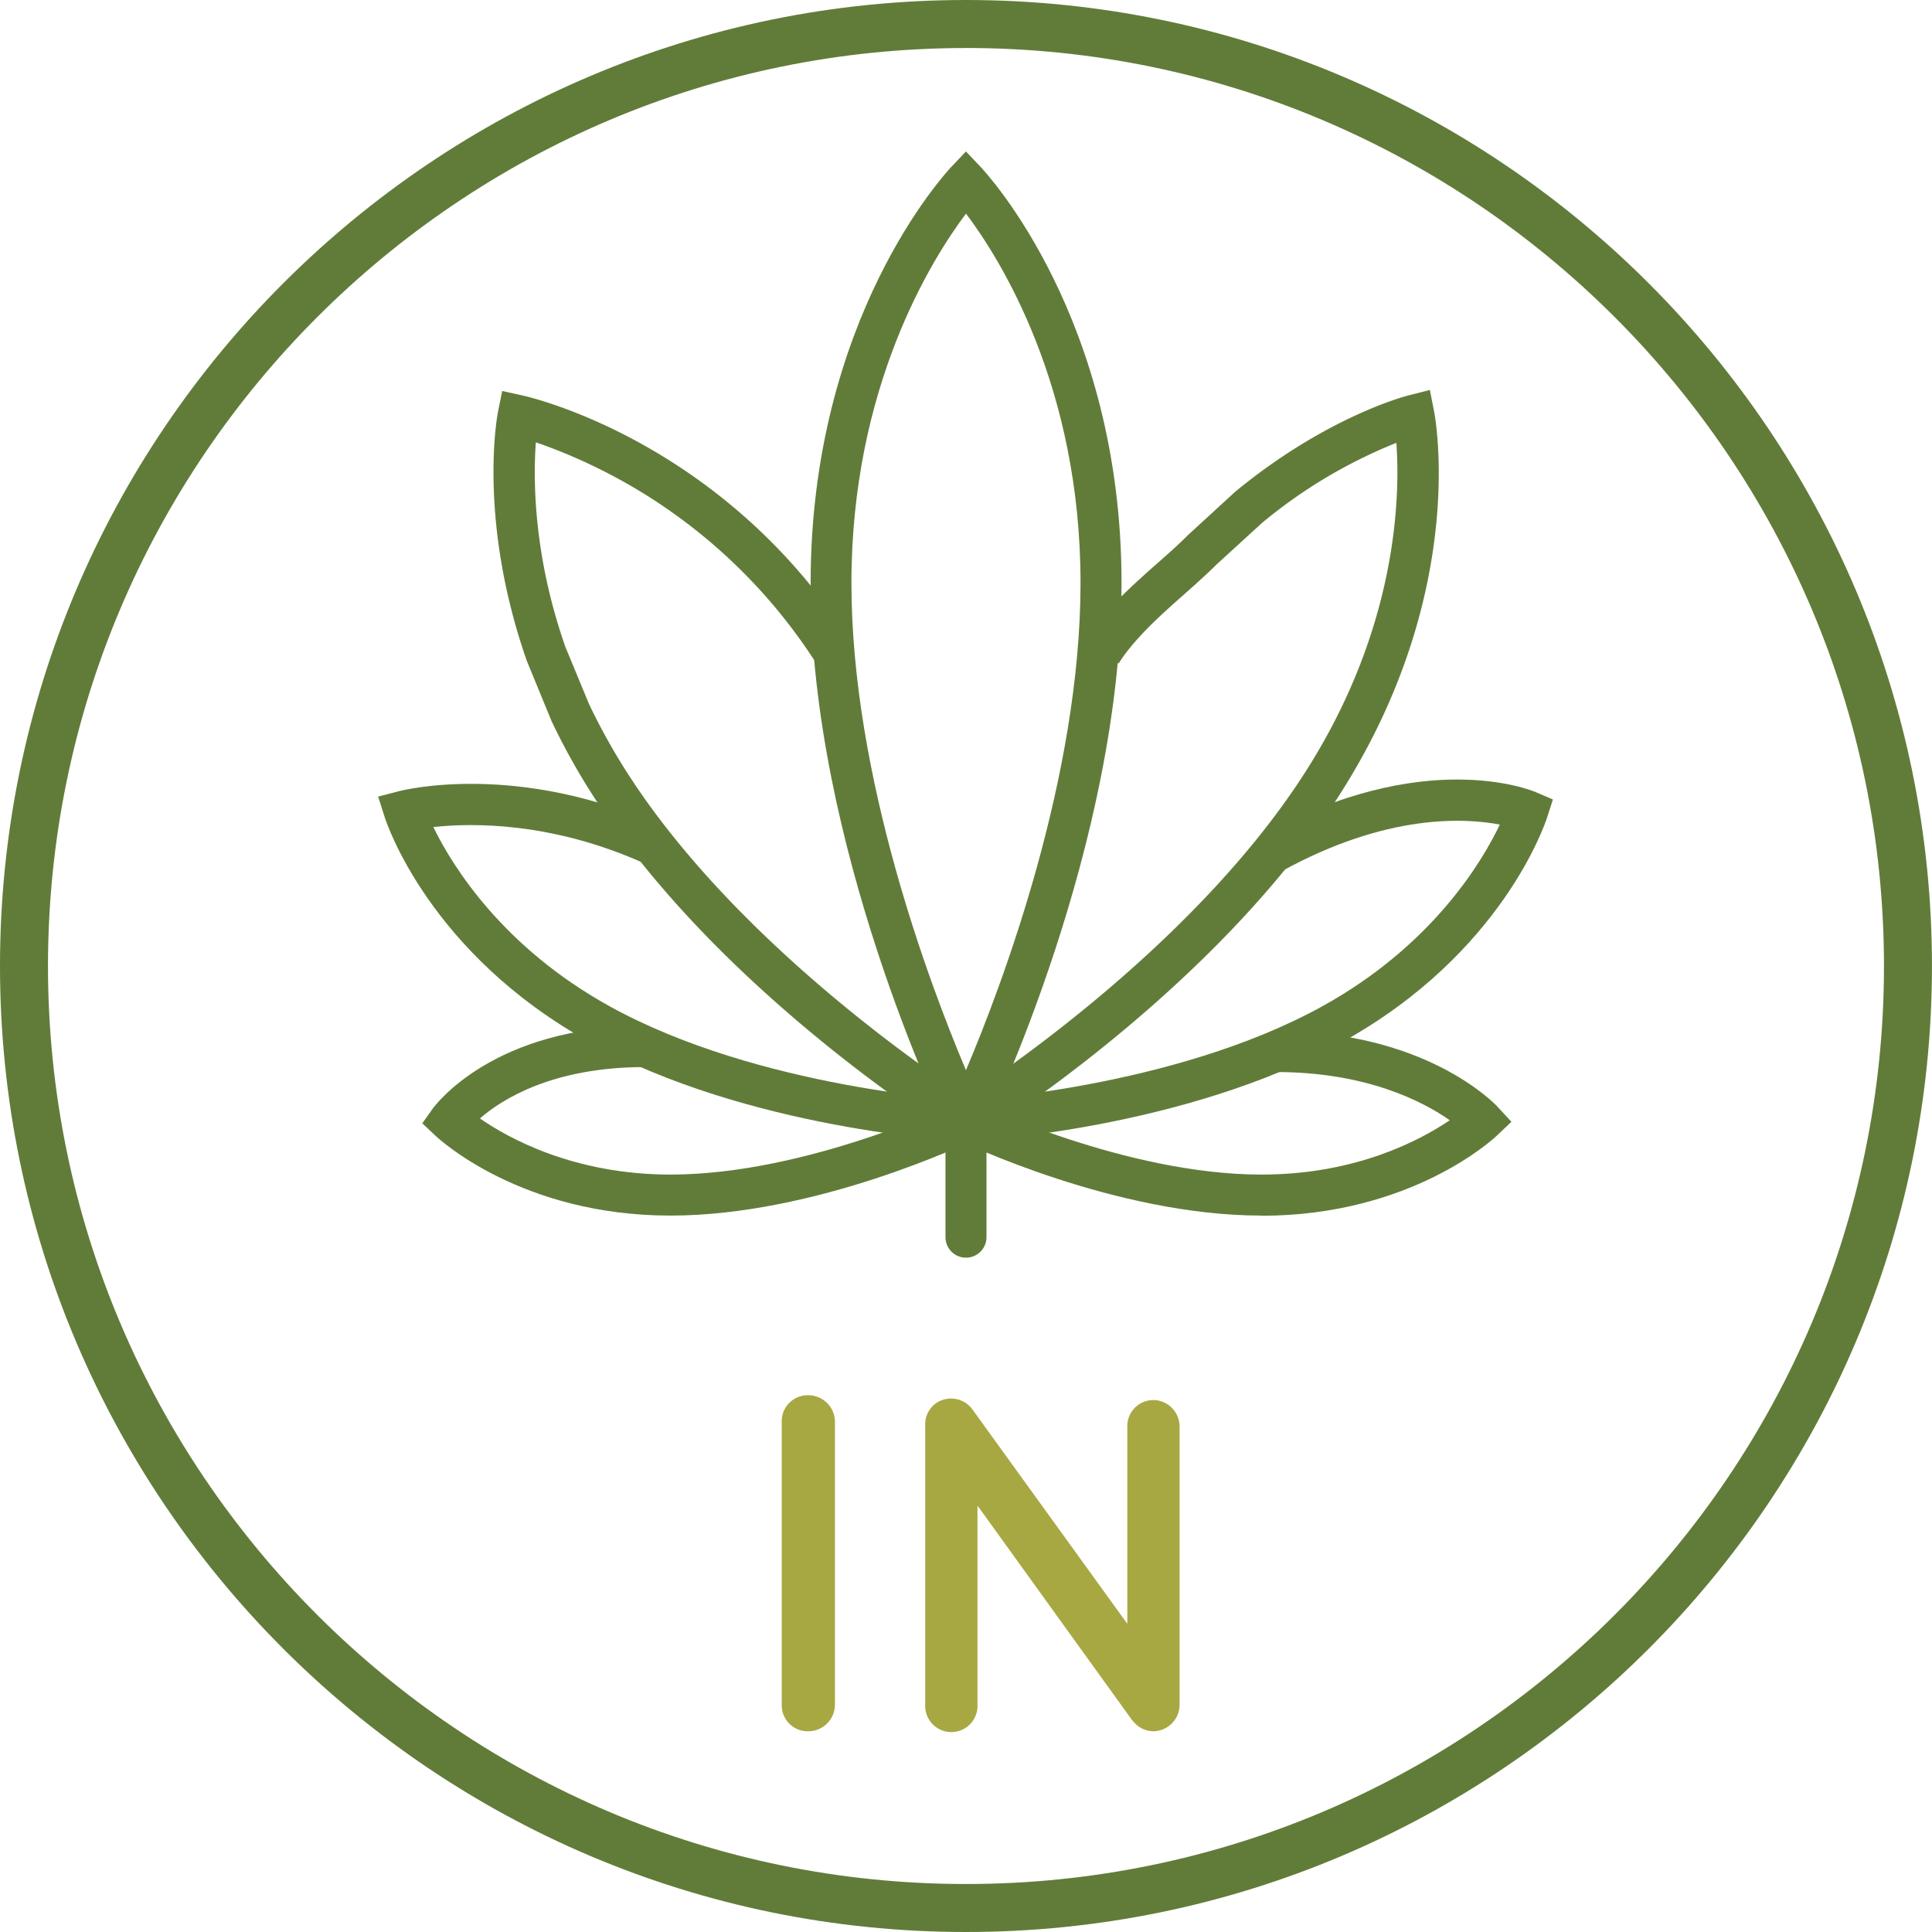
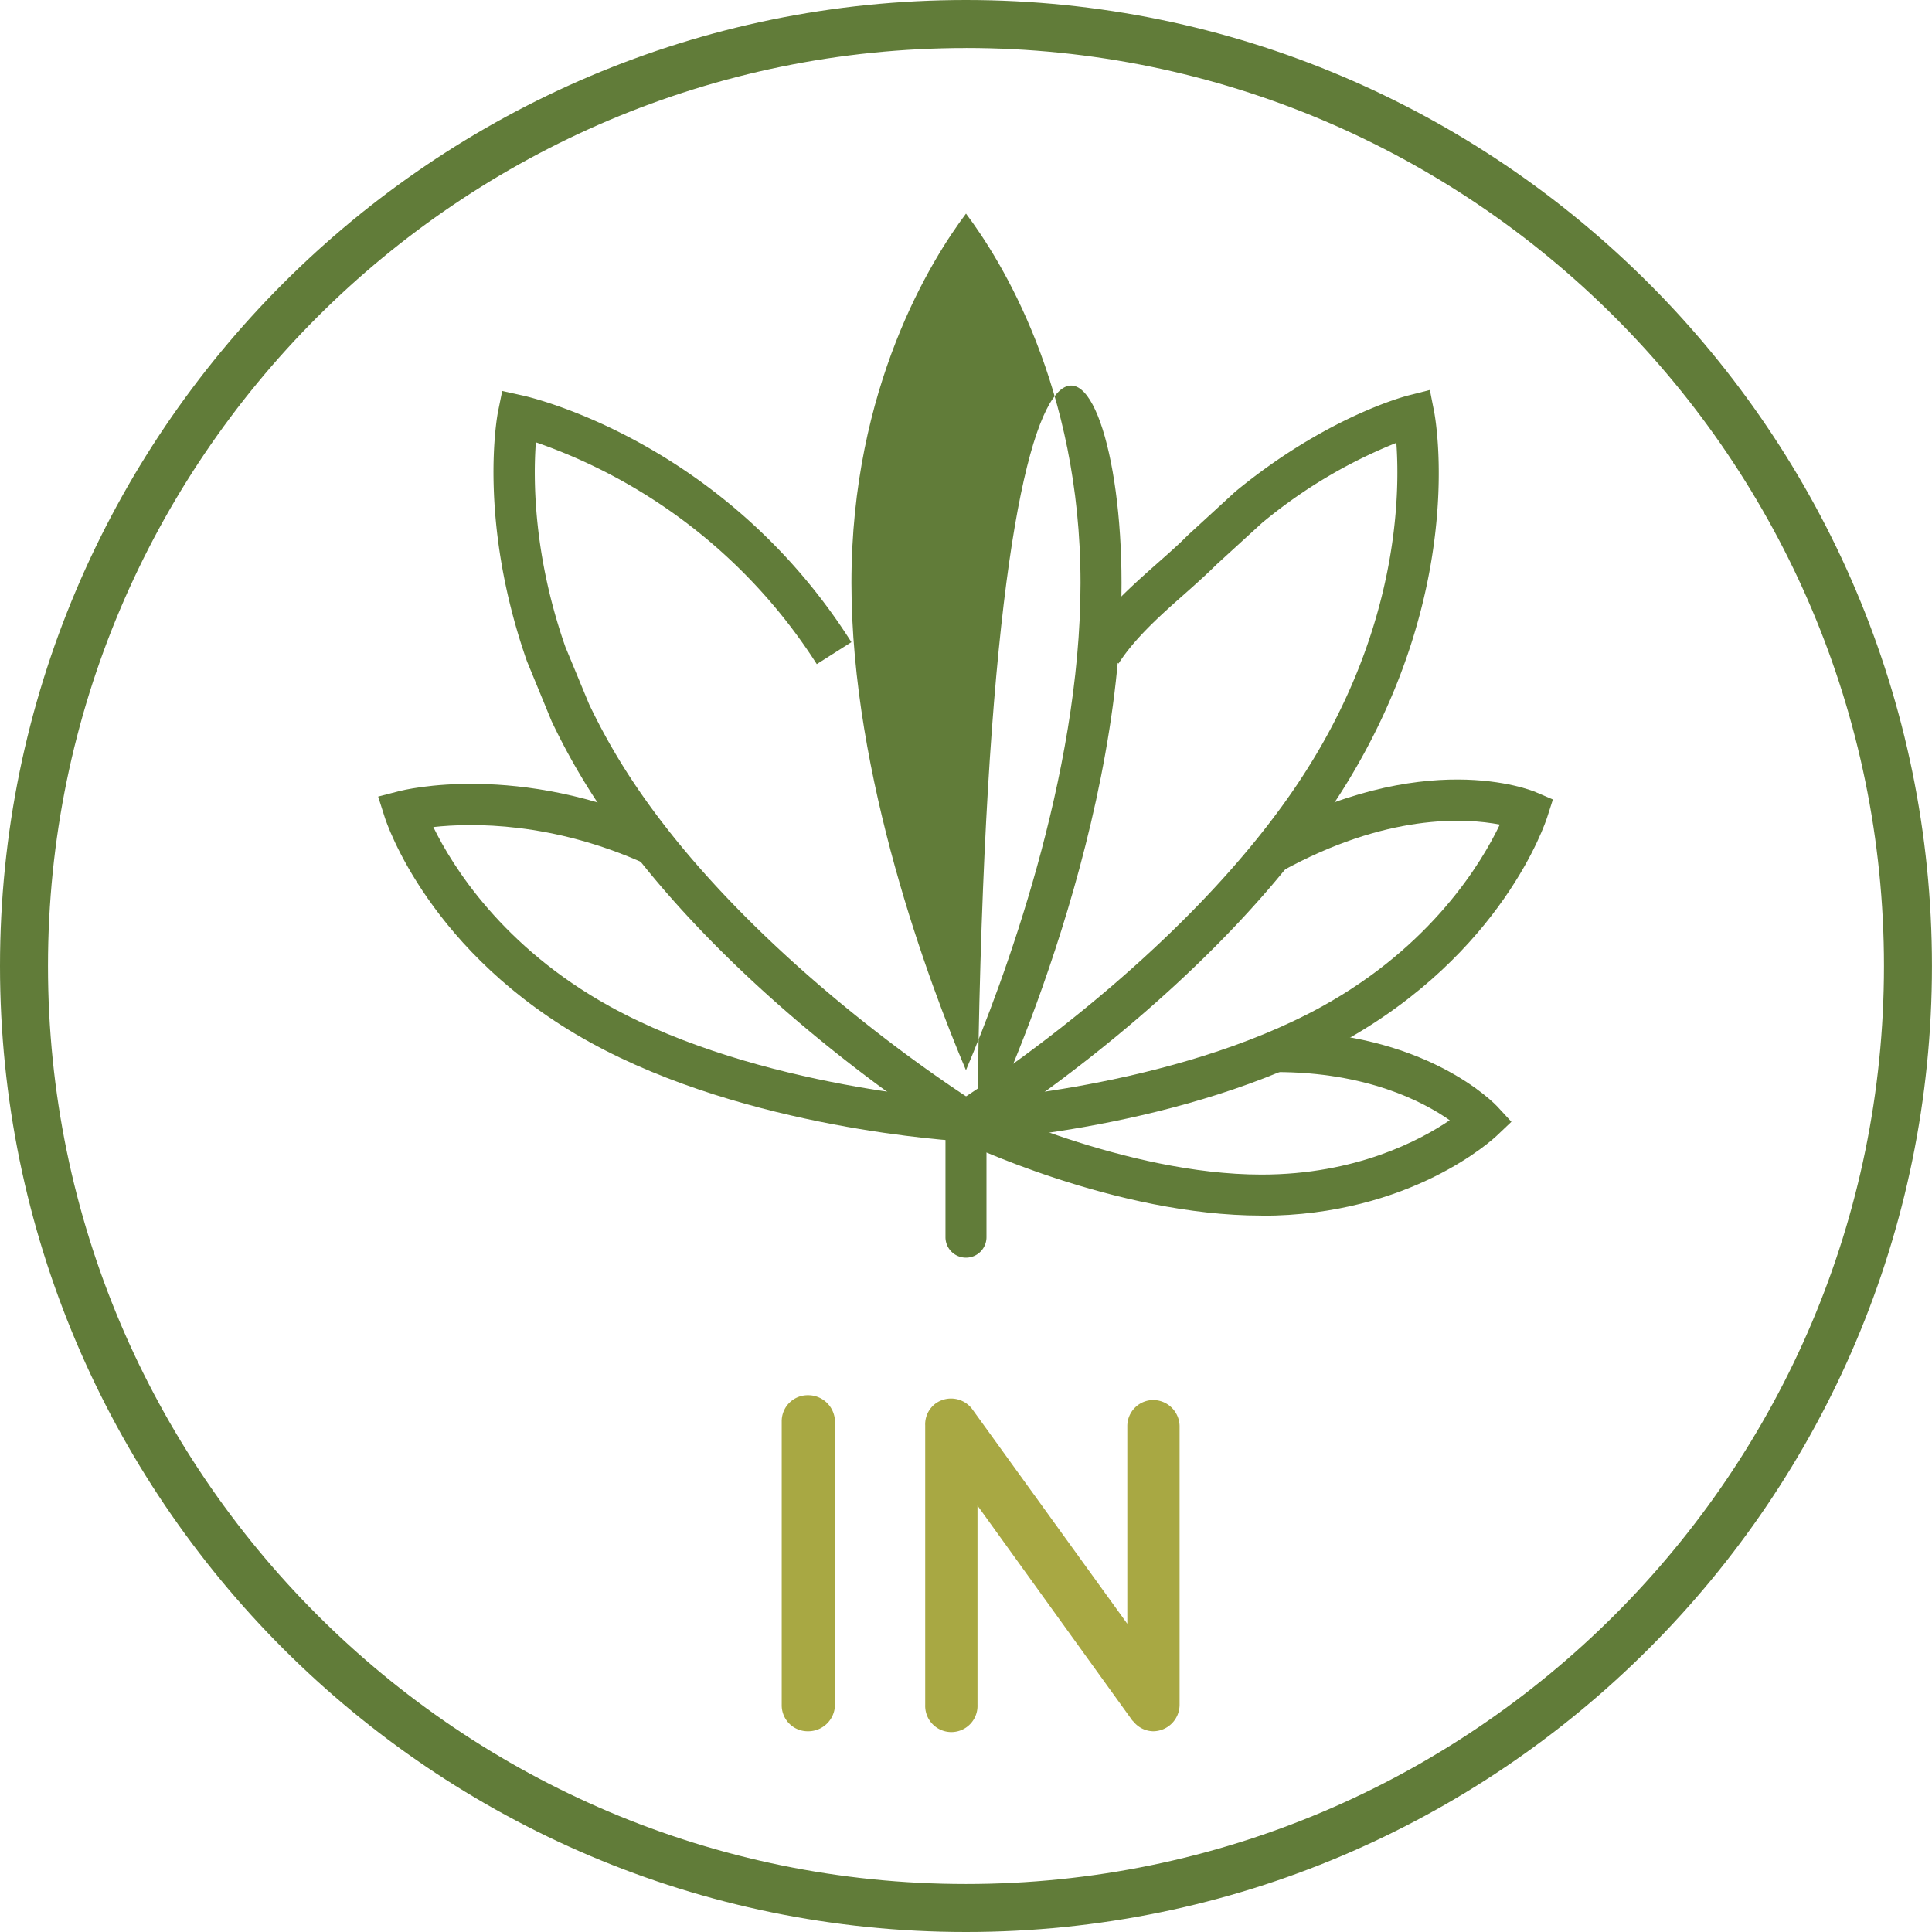
<svg xmlns="http://www.w3.org/2000/svg" id="Layer_1" data-name="Layer 1" viewBox="0 0 462.22 462.22">
  <defs>
    <style>.cls-1{fill:#617c39;}.cls-2{fill:#a8a843;}</style>
  </defs>
  <title>iconIndica</title>
  <path class="cls-1" d="M251.16,481.74c-127.43,0-231.1-103.68-231.1-231.11S123.73,19.52,251.16,19.52,482.27,123.2,482.27,250.63,378.6,481.74,251.16,481.74Zm0-450.73C130.06,31,31.54,129.53,31.54,250.63s98.52,219.63,219.62,219.63,219.63-98.53,219.63-219.63S372.27,31,251.16,31Z" transform="translate(-20.06 -19.52)" />
  <path class="cls-1" d="M321.84,310.34c-34.85,0-71.28-17.47-72.82-18.21l4.28-8.83c.36.17,36,17.23,68.54,17.23h.06c22.56,0,37.92-8.2,45-13C360.57,283.08,347,276,325.37,276h-.07v-9.82h.08c35.82,0,52.31,17.42,53,18.17l3.28,3.55-3.51,3.33c-.82.78-20.54,19.13-56.23,19.15Z" transform="translate(-20.06 -19.52)" />
-   <path class="cls-1" d="M180.48,310.34h-.06c-35.69,0-55.41-18.37-56.23-19.15l-3.1-2.93,2.48-3.48c.58-.8,14.57-19.78,50.76-19.78h.07v9.81h-.06c-22,0-34.13,7.66-39.47,12.29,6.86,4.75,22.52,13.42,45.56,13.43h.06c32.57,0,68.19-17.06,68.54-17.23l4.28,8.83C251.77,292.87,215.34,310.34,180.48,310.34Z" transform="translate(-20.06 -19.52)" />
  <path class="cls-1" d="M251.42,292.61l-.51-9.8c.49,0,49.78-2.83,85.45-22.51,26.3-14.52,38.23-34.49,42.52-43.5-8.32-1.61-27.11-2.68-52.22,11.18l-4.74-8.59c38.78-21.4,64.5-10.81,65.57-10.35l4.09,1.75L390.23,215c-.42,1.33-10.73,32.67-49.13,53.86C303.43,289.68,253.53,292.5,251.42,292.61Z" transform="translate(-20.06 -19.52)" />
  <path class="cls-1" d="M250.91,292.61c-2.11-.11-52-2.93-89.68-23.72-38.4-21.19-48.71-52.53-49.13-53.86l-1.57-4.93,5-1.3c1.15-.29,28.53-7.15,63,8.46l-4.05,8.94c-22.35-10.12-41.59-9.82-50.75-8.81,4.52,9.26,16.49,28.69,42.24,42.91,35.72,19.71,84.95,22.49,85.45,22.51Z" transform="translate(-20.06 -19.52)" />
  <path class="cls-1" d="M253.74,291.84l-5.15-8.35c.55-.34,55.38-34.54,84-79.64,22-34.58,22.44-66,21.54-78.38A119.62,119.62,0,0,0,322,144.62l-10.94,10c-2,2-4.63,4.38-7.44,6.87-5.67,5-12.09,10.7-15.95,16.78l-8.29-5.26c4.61-7.25,11.58-13.42,17.73-18.87,2.63-2.32,5.11-4.51,7.13-6.57l11.33-10.4c21.86-18,40.78-22.88,41.58-23.08l5-1.27,1,5.08c.35,1.76,8.06,43.44-22.23,91.17C311,256.15,256.07,290.41,253.74,291.84Z" transform="translate(-20.06 -19.52)" />
  <path class="cls-1" d="M248.59,291.84c-2.33-1.43-57.28-35.69-87.14-82.73A157.55,157.55,0,0,1,152,192l-5.88-14.31C134.33,144,139,119,139.21,118l1-4.94,4.91,1.09c2,.43,48.29,11.16,78.63,59l-8.28,5.26a130.43,130.43,0,0,0-67.21-53.07c-.64,8.66-.65,26.91,7.06,48.94L161,188a150.9,150.9,0,0,0,8.76,15.84c28.63,45.09,83.46,79.29,84,79.63Z" transform="translate(-20.06 -19.52)" />
-   <path class="cls-1" d="M251.16,298.9l-4.41-9.09C245.41,287.05,214,221.54,214,159,214,95.72,246.23,61,247.6,59.51l3.56-3.75,3.56,3.75C256.1,61,288.38,95.72,288.38,159c0,62.5-31.46,128-32.8,130.77Zm0-228.26C243,81.47,223.76,112.09,223.76,159c0,46.34,18.66,95.9,27.4,116.56,8.75-20.66,27.41-70.22,27.41-116.56C278.57,111.93,259.32,81.43,251.18,70.64Z" transform="translate(-20.06 -19.52)" />
+   <path class="cls-1" d="M251.16,298.9l-4.41-9.09l3.56-3.75,3.56,3.75C256.1,61,288.38,95.72,288.38,159c0,62.5-31.46,128-32.8,130.77Zm0-228.26C243,81.47,223.76,112.09,223.76,159c0,46.34,18.66,95.9,27.4,116.56,8.75-20.66,27.41-70.22,27.41-116.56C278.57,111.93,259.32,81.43,251.18,70.64Z" transform="translate(-20.06 -19.52)" />
  <path class="cls-1" d="M251.16,320.41a4.9,4.9,0,0,1-4.9-4.91V287.71a4.91,4.91,0,0,1,9.81,0V315.5A4.9,4.9,0,0,1,251.16,320.41Z" transform="translate(-20.06 -19.52)" />
  <path class="cls-2" d="M207.08,359.64a6.22,6.22,0,0,1,6.31-6.32,6.4,6.4,0,0,1,6.43,6.32V427.4a6.4,6.4,0,0,1-6.43,6.32,6.22,6.22,0,0,1-6.31-6.32Z" transform="translate(-20.06 -19.52)" />
  <path class="cls-2" d="M253.92,427.4a6.26,6.26,0,1,1-12.51,0V360.56a6.19,6.19,0,0,1,2.52-5.28,6.33,6.33,0,0,1,8.73,1.37L289.76,408V360.67a6.24,6.24,0,0,1,6.2-6.2,6.35,6.35,0,0,1,6.31,6.2V427.4a6.37,6.37,0,0,1-6.31,6.32,6.23,6.23,0,0,1-4.71-2.3,3.22,3.22,0,0,1-.58-.69l-36.75-51Z" transform="translate(-20.06 -19.52)" />
</svg>